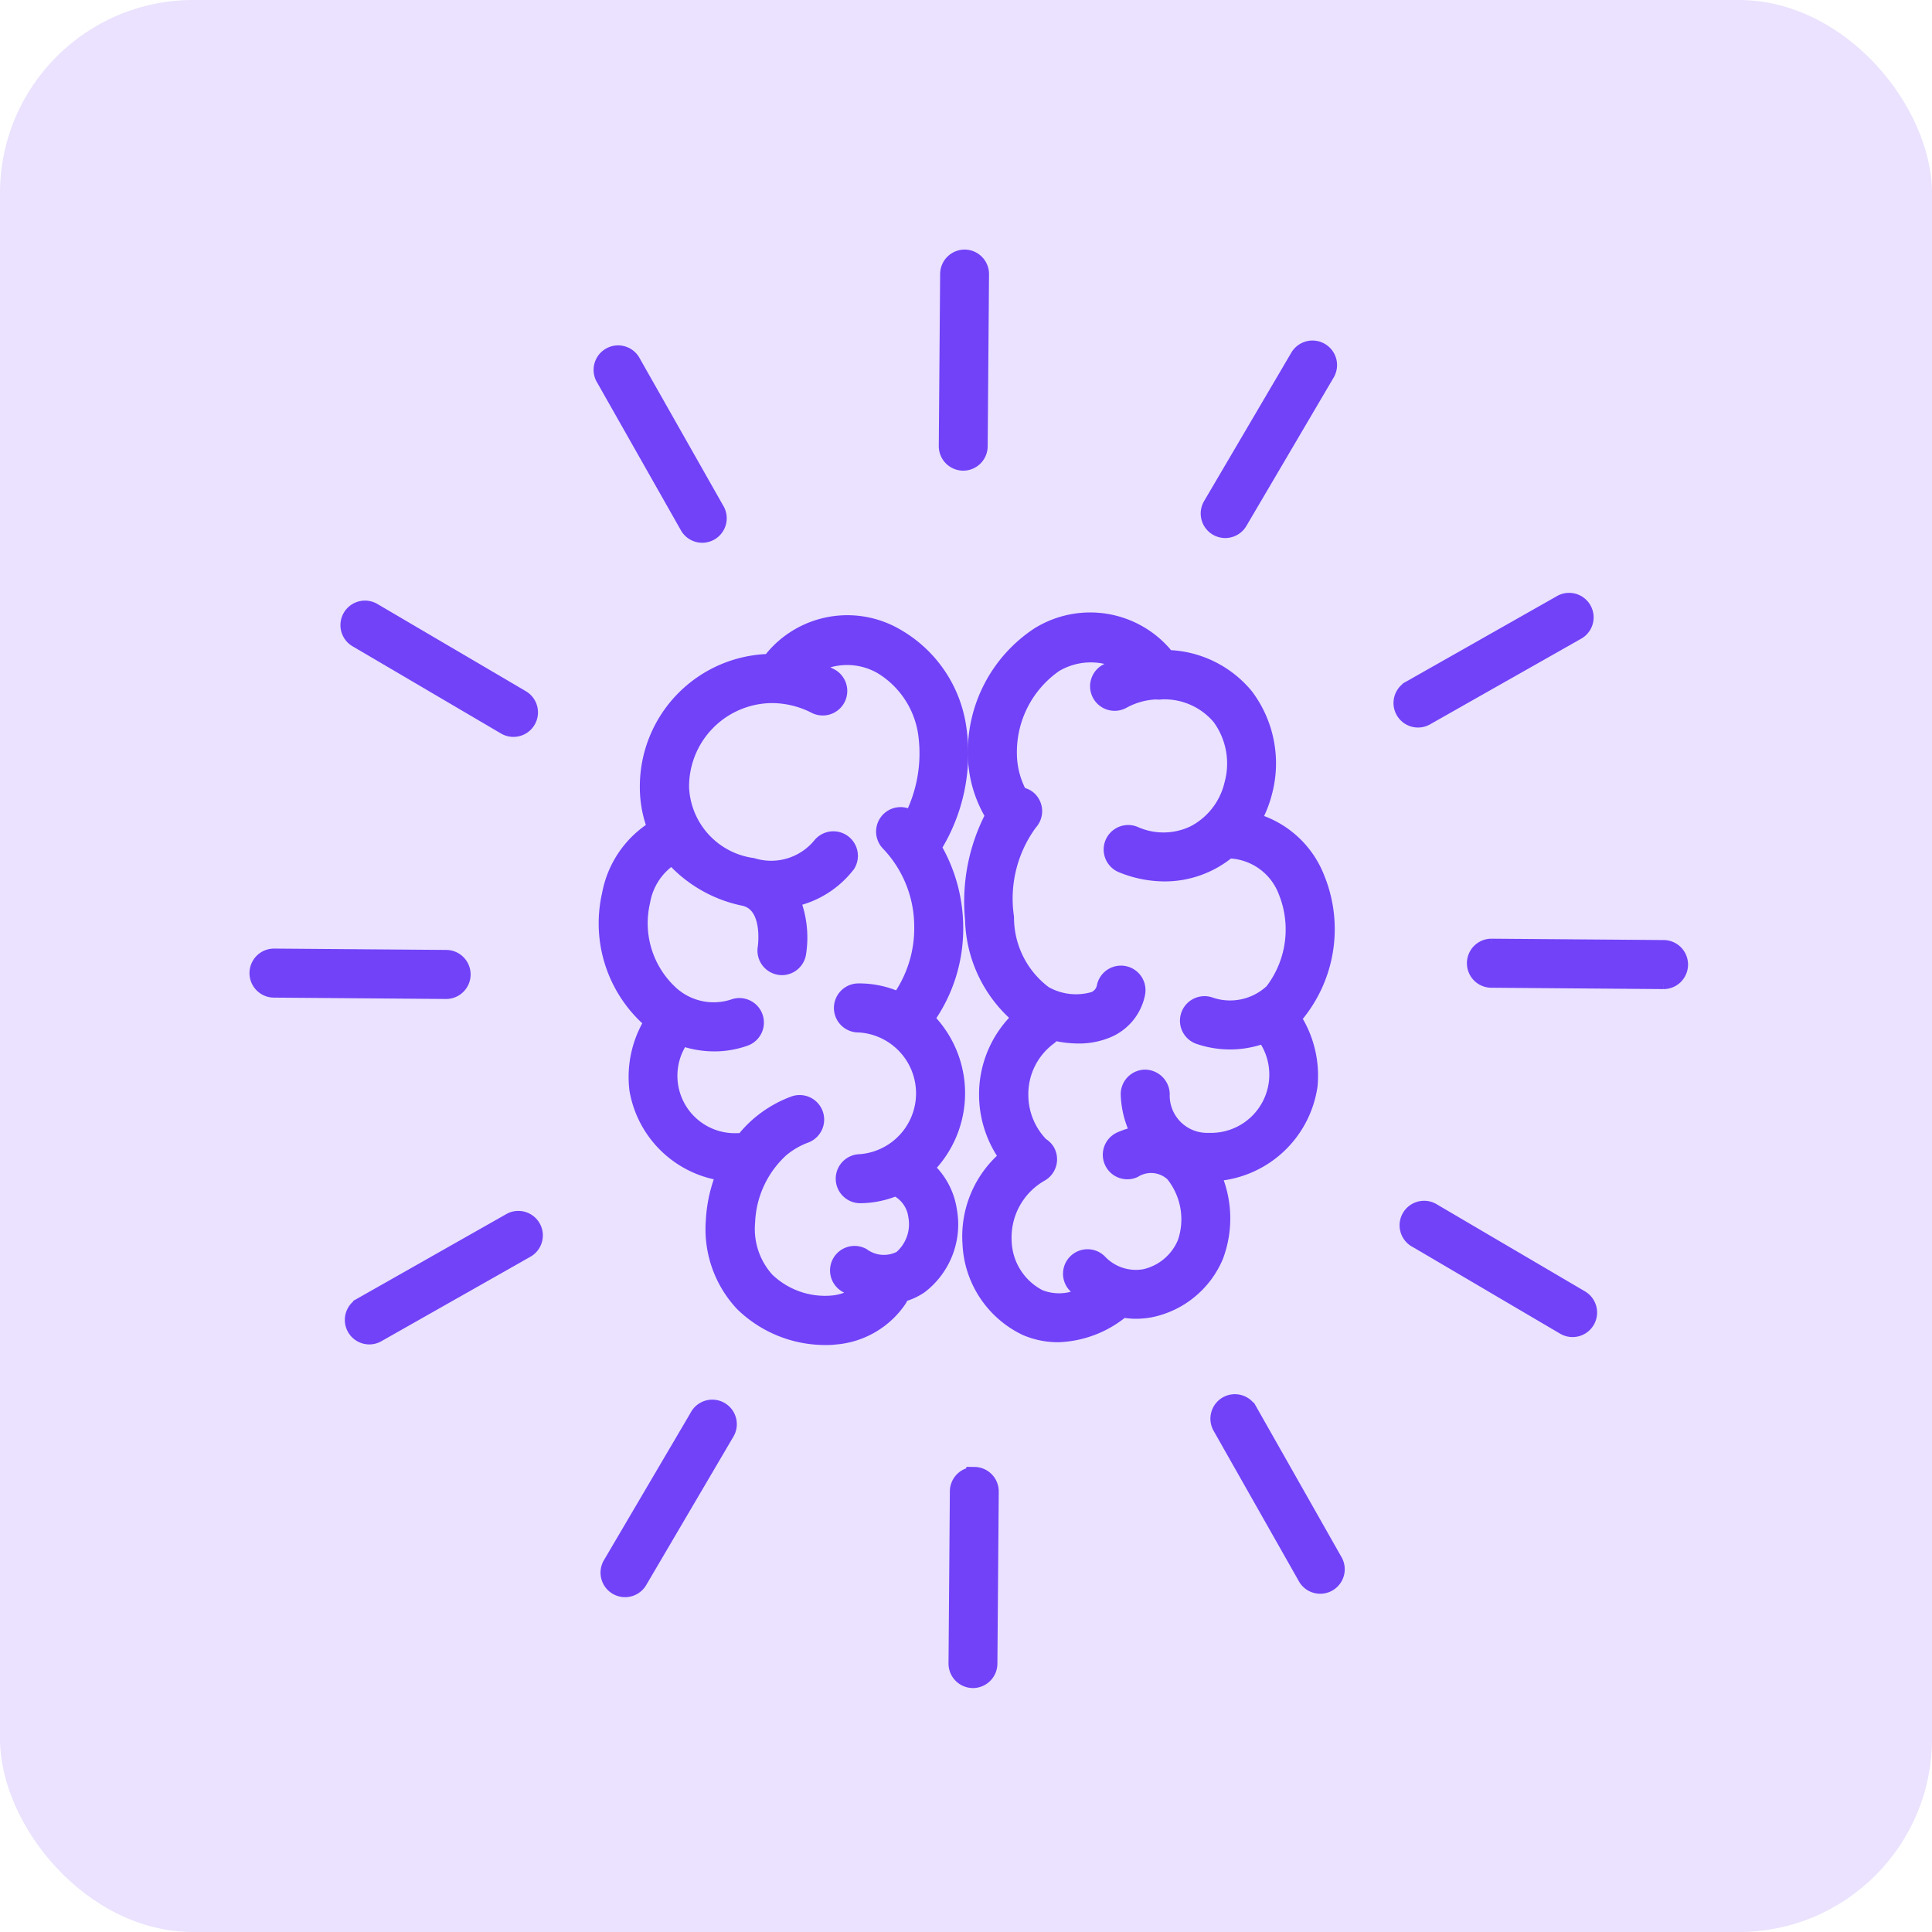
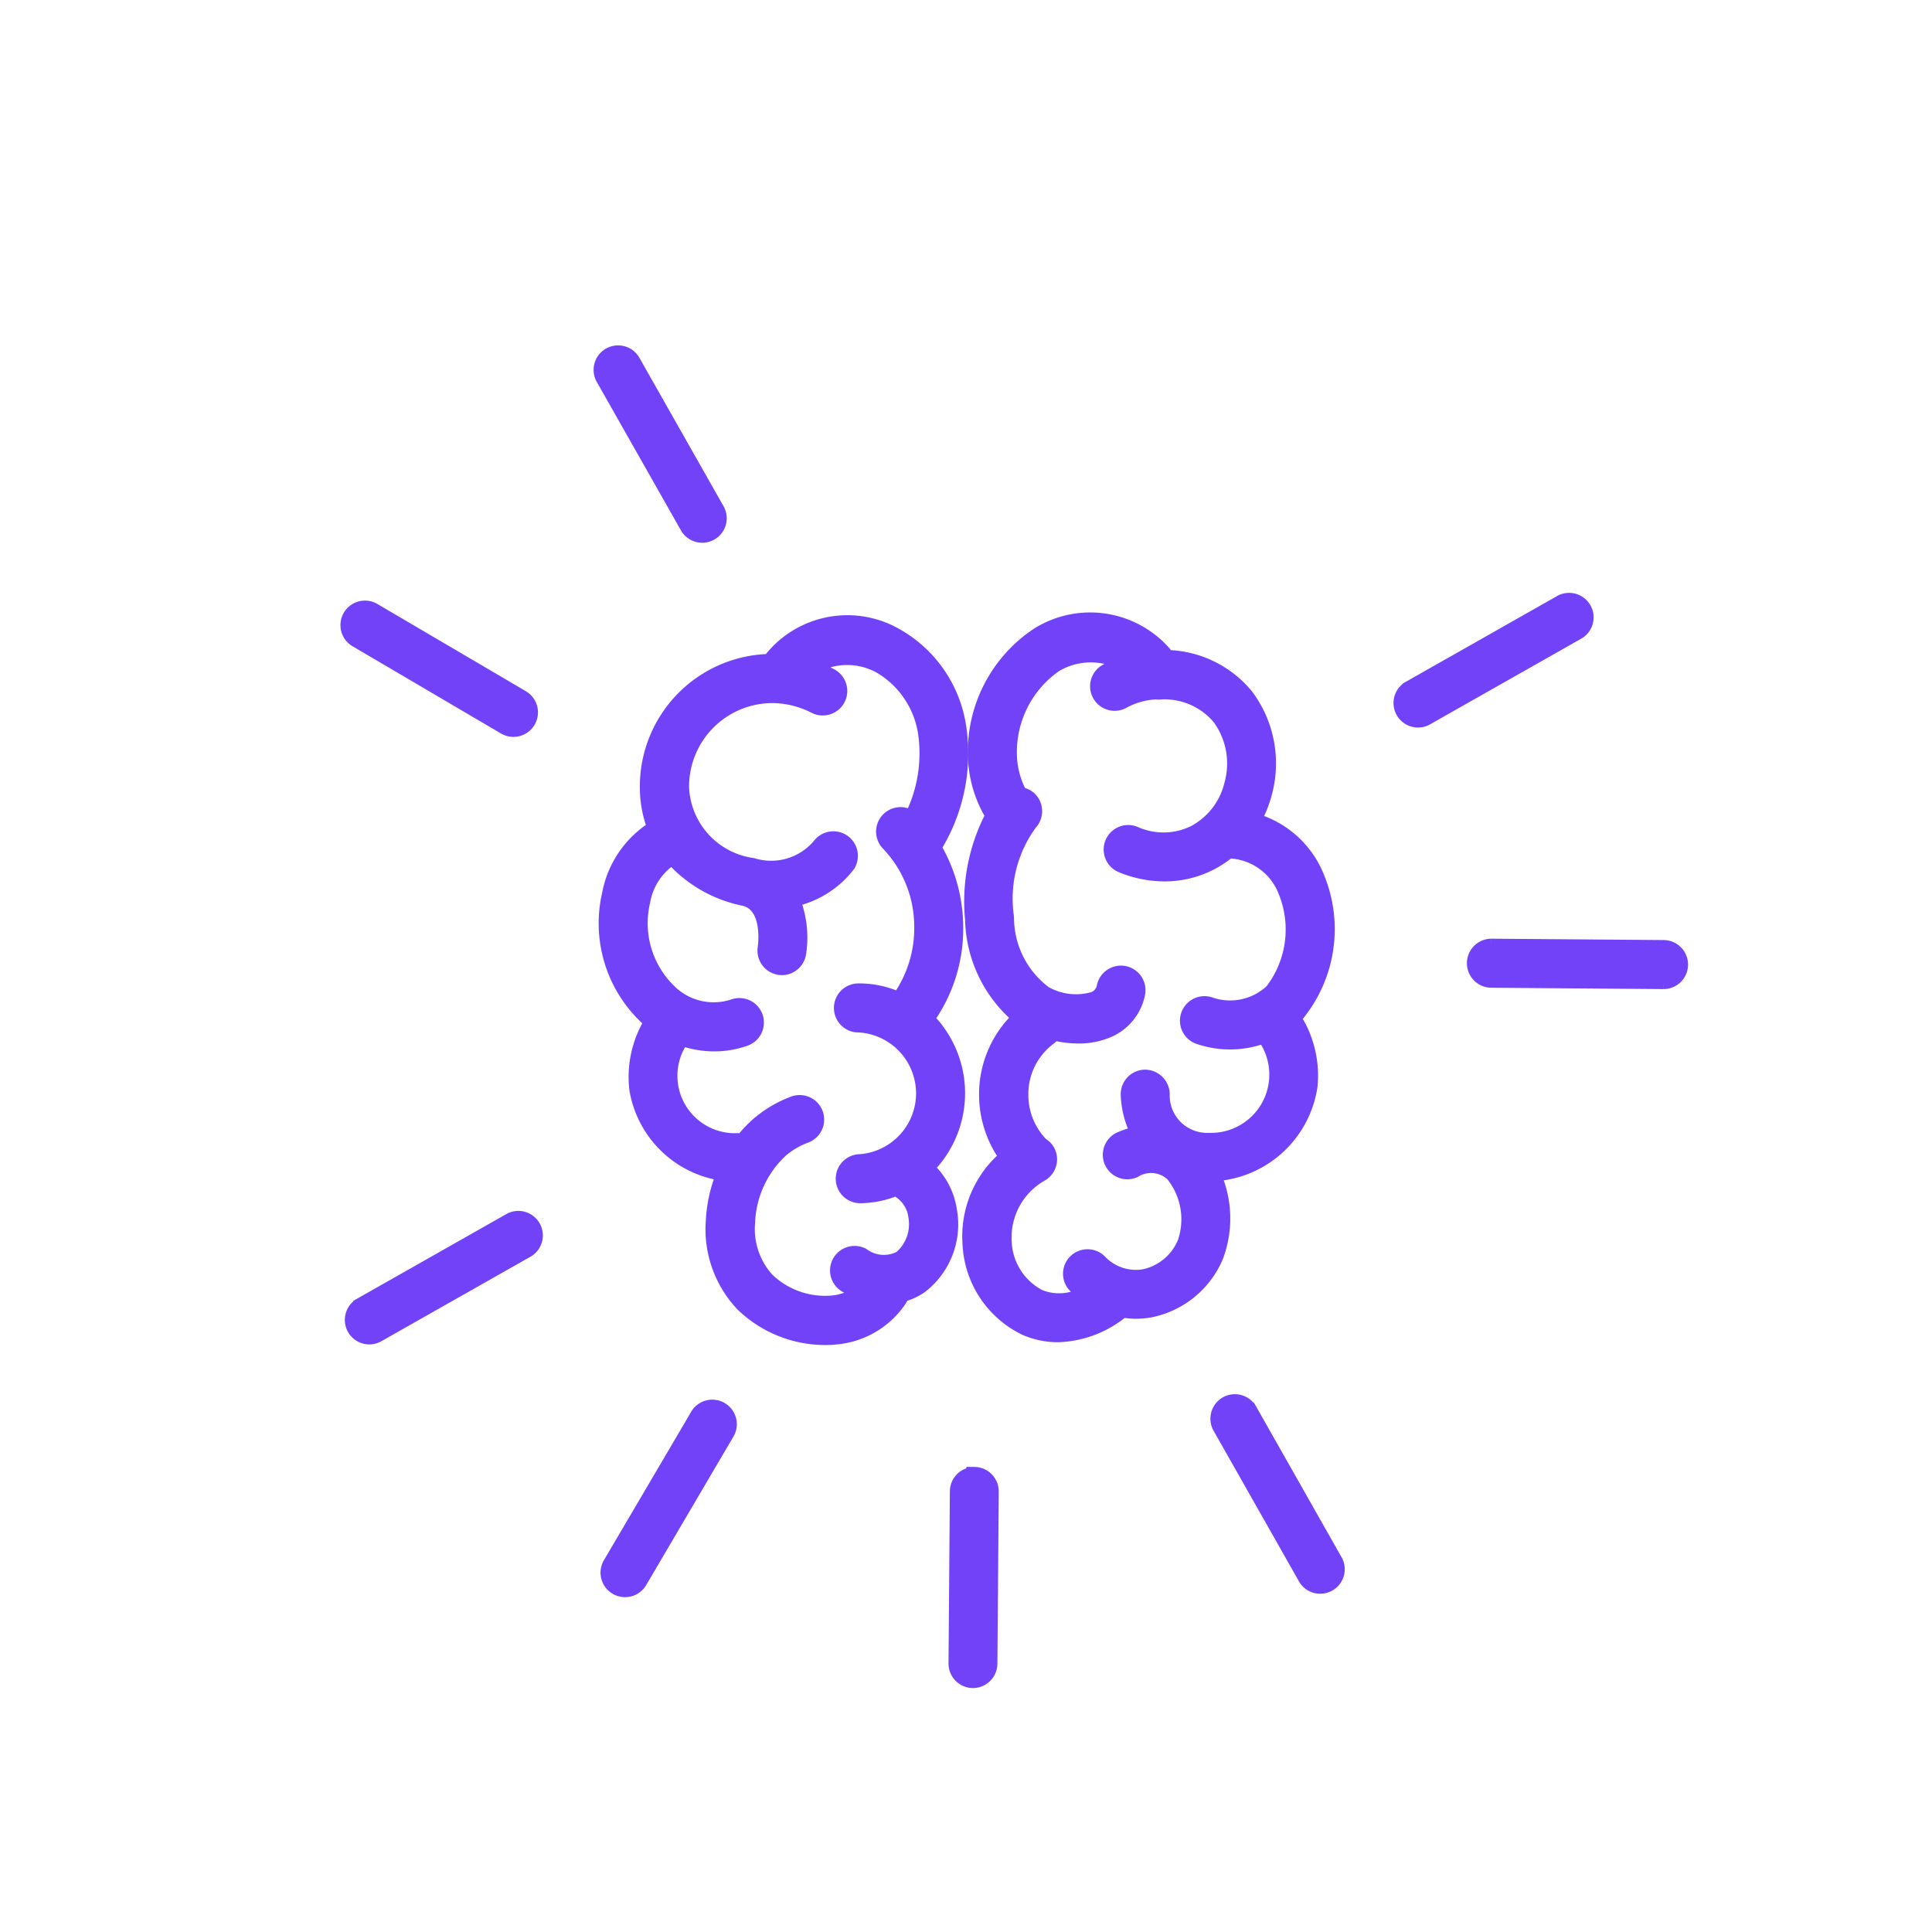
<svg xmlns="http://www.w3.org/2000/svg" width="60" height="60" viewBox="0 0 60 60">
  <g id="ic-ui-ux-process-01" transform="translate(-311 -1087)">
    <g id="ic_ui_ux" transform="translate(8061 -4292)">
      <g id="Group_2663" data-name="Group 2663" transform="translate(-7750 5374)">
-         <rect id="Rectangle_664" data-name="Rectangle 664" width="60" height="60" rx="6" transform="translate(0 5)" fill="#7142f8" opacity="0.15" />
-       </g>
+         </g>
    </g>
    <g id="icon" transform="translate(318.586 1094.588)">
      <path id="Shape" d="M20.267,12.191a3.006,3.006,0,0,0-3.844.655c-.028.038-.051.084-.078.124a3.869,3.869,0,0,0-3.81,3.907,3.492,3.492,0,0,0,.239,1.256,3.065,3.065,0,0,0-1.415,2.056,3.986,3.986,0,0,0,1.252,3.892c.023.019.05.033.073.052a3.242,3.242,0,0,0-.475,2.109,3.151,3.151,0,0,0,2.714,2.6,4.4,4.4,0,0,0-.339,1.481,3.377,3.377,0,0,0,.895,2.564,3.668,3.668,0,0,0,2.553,1.046c.1,0,.2,0,.294-.013a2.644,2.644,0,0,0,2-1.151.5.5,0,0,0,.067-.163,1.864,1.864,0,0,0,.589-.264,2.4,2.4,0,0,0,.9-2.341,2.18,2.18,0,0,0-.723-1.319,3.242,3.242,0,0,0,.013-4.625,4.784,4.784,0,0,0,.905-2.89,4.9,4.9,0,0,0-.682-2.436l0-.006a5.481,5.481,0,0,0,.769-3.782A3.905,3.905,0,0,0,20.267,12.191Zm.454,5.666a.51.51,0,0,0-.71.731,3.759,3.759,0,0,1,1.045,2.591,3.821,3.821,0,0,1-.723,2.3,2.9,2.9,0,0,0-1.262-.276.511.511,0,0,0,.006,1.023H19.1a2.145,2.145,0,0,1,.027,4.28.511.511,0,0,0,.006,1.023h.006a2.907,2.907,0,0,0,1.092-.229,1.126,1.126,0,0,1,.639.871A1.407,1.407,0,0,1,20.4,31.5a1.142,1.142,0,0,1-1.208-.085.511.511,0,0,0-.5.891,3.04,3.04,0,0,0,.492.22,1.711,1.711,0,0,1-.946.371,2.616,2.616,0,0,1-2.023-.73,2.372,2.372,0,0,1-.6-1.8A3.243,3.243,0,0,1,16.669,28.1l.071-.057a2.572,2.572,0,0,1,.686-.382.511.511,0,0,0-.357-.959,3.589,3.589,0,0,0-.961.537l-.1.08a3.718,3.718,0,0,0-.532.561.487.487,0,0,0-.134-.027h-.027a2.033,2.033,0,0,1-1.732-3.217,3.021,3.021,0,0,0,1.01.178,2.829,2.829,0,0,0,.958-.165.511.511,0,0,0-.345-.962,1.986,1.986,0,0,1-1.937-.39,2.97,2.97,0,0,1-.913-2.888,2.055,2.055,0,0,1,.938-1.4A4.047,4.047,0,0,0,15.542,20.3h0c.842.213.661,1.492.652,1.555a.511.511,0,0,0,.425.584.476.476,0,0,0,.08.007.511.511,0,0,0,.5-.432,3.124,3.124,0,0,0-.2-1.681,2.893,2.893,0,0,0,1.732-1.074.512.512,0,0,0-.843-.579,1.987,1.987,0,0,1-2.109.626h0l0,0a2.57,2.57,0,0,1-2.215-2.436,2.842,2.842,0,0,1,2.81-2.873,2.964,2.964,0,0,1,1.353.326.511.511,0,1,0,.477-.905,3.8,3.8,0,0,0-.646-.26,2.146,2.146,0,0,1,2.227-.062,2.931,2.931,0,0,1,1.385,2.048A4.454,4.454,0,0,1,20.721,17.857Z" fill="#7142f8" stroke="#7142f8" stroke-width="0.5" />
      <path id="Shape-2" data-name="Shape" d="M28.552,12.718a3.03,3.03,0,0,0-3.89-.573,4.341,4.341,0,0,0-1.941,3.7,3.7,3.7,0,0,0,.551,1.892,5.712,5.712,0,0,0-.637,3.23,4.06,4.06,0,0,0,1.482,3.042,3.245,3.245,0,0,0-1.047,2.438,3.29,3.29,0,0,0,.635,1.9,3.2,3.2,0,0,0-1.149,2.7,3.035,3.035,0,0,0,1.715,2.592,2.509,2.509,0,0,0,1,.207,3.267,3.267,0,0,0,2-.769,2.481,2.481,0,0,0,.408.041,2.508,2.508,0,0,0,.468-.044,2.8,2.8,0,0,0,2.013-1.657,3.317,3.317,0,0,0-.1-2.567,3.184,3.184,0,0,0,3.022-2.721,3.268,3.268,0,0,0-.529-2.119c.03-.027.065-.047.095-.075a4.164,4.164,0,0,0,.665-4.227,2.966,2.966,0,0,0-2-1.807,3.523,3.523,0,0,0,.358-.876,3.467,3.467,0,0,0-.575-2.99,3.262,3.262,0,0,0-2.457-1.187C28.611,12.81,28.585,12.761,28.552,12.718Zm2.132,4.06a2.317,2.317,0,0,1-1.173,1.514,2.2,2.2,0,0,1-1.868.029.511.511,0,0,0-.384.948,3.508,3.508,0,0,0,1.319.266,3.069,3.069,0,0,0,1.394-.33,3.138,3.138,0,0,0,.587-.385,1.971,1.971,0,0,1,1.805,1.28,3.162,3.162,0,0,1-.43,3.109A1.923,1.923,0,0,1,30,23.631a.512.512,0,1,0-.323.971,2.964,2.964,0,0,0,2-.046,2.06,2.06,0,0,1-1.708,3.288h-.029a1.41,1.41,0,0,1-1.449-1.463.523.523,0,0,0-.522-.5.512.512,0,0,0-.5.522,2.869,2.869,0,0,0,.324,1.226,2.762,2.762,0,0,0-.574.177.511.511,0,0,0,.41.937,1.007,1.007,0,0,1,1.222.121,2.246,2.246,0,0,1,.379,2.145,1.786,1.786,0,0,1-1.268,1.066,1.568,1.568,0,0,1-1.414-.469.511.511,0,1,0-.719.727,2.869,2.869,0,0,0,.32.263,1.663,1.663,0,0,1-1.466.11,2.03,2.03,0,0,1-1.1-1.725,2.281,2.281,0,0,1,1.167-2.131.511.511,0,0,0,.168-.7.5.5,0,0,0-.176-.166,2.236,2.236,0,0,1-.642-1.546,2.206,2.206,0,0,1,.886-1.814.507.507,0,0,0,.139-.155,3.258,3.258,0,0,0,.77.1,2.276,2.276,0,0,0,.907-.173,1.553,1.553,0,0,0,.924-1.12.511.511,0,1,0-1-.226.538.538,0,0,1-.334.409,1.986,1.986,0,0,1-1.547-.181A2.958,2.958,0,0,1,23.655,20.9a3.988,3.988,0,0,1,.734-2.945.512.512,0,0,0-.02-.723.5.5,0,0,0-.287-.126,2.687,2.687,0,0,1-.337-1.265,3.32,3.32,0,0,1,1.426-2.8,2.189,2.189,0,0,1,2.209-.017,3.343,3.343,0,0,0-.6.254.511.511,0,0,0,.5.894,2.348,2.348,0,0,1,1.041-.289.49.49,0,0,0,.152,0,2.255,2.255,0,0,1,1.829.8A2.437,2.437,0,0,1,30.684,16.778Z" fill="#7142f8" stroke="#7142f8" stroke-width="0.5" />
-       <path id="Path" d="M22.372.413h0a.511.511,0,0,0-.511.507l-.042,5.344a.511.511,0,0,0,.507.515h0a.511.511,0,0,0,.511-.507L22.879.928A.511.511,0,0,0,22.372.413Z" fill="#7142f8" stroke="#7142f8" stroke-width="0.5" />
      <path id="Path-2" data-name="Path" d="M12.043,3.628a.511.511,0,0,0-.89.5l2.636,4.65a.511.511,0,0,0,.89-.5Z" fill="#7142f8" stroke="#7142f8" stroke-width="0.5" />
      <path id="Path-3" data-name="Path" d="M8.1,14.976a.511.511,0,1,0,.519-.882L4.008,11.385a.511.511,0,1,0-.519.882Z" fill="#7142f8" stroke="#7142f8" stroke-width="0.5" />
-       <path id="Path-4" data-name="Path" d="M.924,22.121a.511.511,0,0,0,0,1.023l5.344.042h0a.511.511,0,0,0,0-1.023L.928,22.121Z" fill="#7142f8" stroke="#7142f8" stroke-width="0.5" />
      <path id="Path-5" data-name="Path" d="M3.881,33.914a.509.509,0,0,0,.252-.066l4.65-2.636a.511.511,0,0,0-.5-.89l-4.65,2.636a.511.511,0,0,0,.253.956Z" fill="#7142f8" stroke="#7142f8" stroke-width="0.5" />
      <path id="Path-6" data-name="Path" d="M14.094,36.385l-2.709,4.607a.511.511,0,0,0,.882.519L14.976,36.9a.511.511,0,1,0-.882-.518Z" fill="#7142f8" stroke="#7142f8" stroke-width="0.5" />
      <path id="Path-7" data-name="Path" d="M22.674,38.22a.511.511,0,0,0-.511.507l-.042,5.344a.511.511,0,0,0,.507.515h0a.511.511,0,0,0,.511-.507l.042-5.344a.511.511,0,0,0-.507-.516Z" fill="#7142f8" stroke="#7142f8" stroke-width="0.5" />
      <path id="Path-8" data-name="Path" d="M30.515,36.025a.512.512,0,0,0-.193.7l2.636,4.65a.511.511,0,1,0,.89-.5l-2.636-4.65A.511.511,0,0,0,30.515,36.025Z" fill="#7142f8" stroke="#7142f8" stroke-width="0.5" />
-       <path id="Path-9" data-name="Path" d="M36.385,30.906l4.607,2.709a.511.511,0,0,0,.519-.882L36.9,30.024a.511.511,0,1,0-.518.882Z" fill="#7142f8" stroke="#7142f8" stroke-width="0.5" />
      <path id="Path-10" data-name="Path" d="M44.076,22.879a.511.511,0,0,0,0-1.023l-5.344-.042h0a.511.511,0,0,0,0,1.023l5.344.042Z" fill="#7142f8" stroke="#7142f8" stroke-width="0.5" />
      <path id="Path-11" data-name="Path" d="M36.723,14.678l4.65-2.636a.511.511,0,1,0-.5-.89l-4.65,2.636a.511.511,0,1,0,.5.89Z" fill="#7142f8" stroke="#7142f8" stroke-width="0.5" />
-       <path id="Path-12" data-name="Path" d="M33.433,3.308a.512.512,0,0,0-.7.182L30.024,8.1a.511.511,0,0,0,.882.519l2.709-4.607A.511.511,0,0,0,33.433,3.308Z" fill="#7142f8" stroke="#7142f8" stroke-width="0.5" />
    </g>
  </g>
</svg>